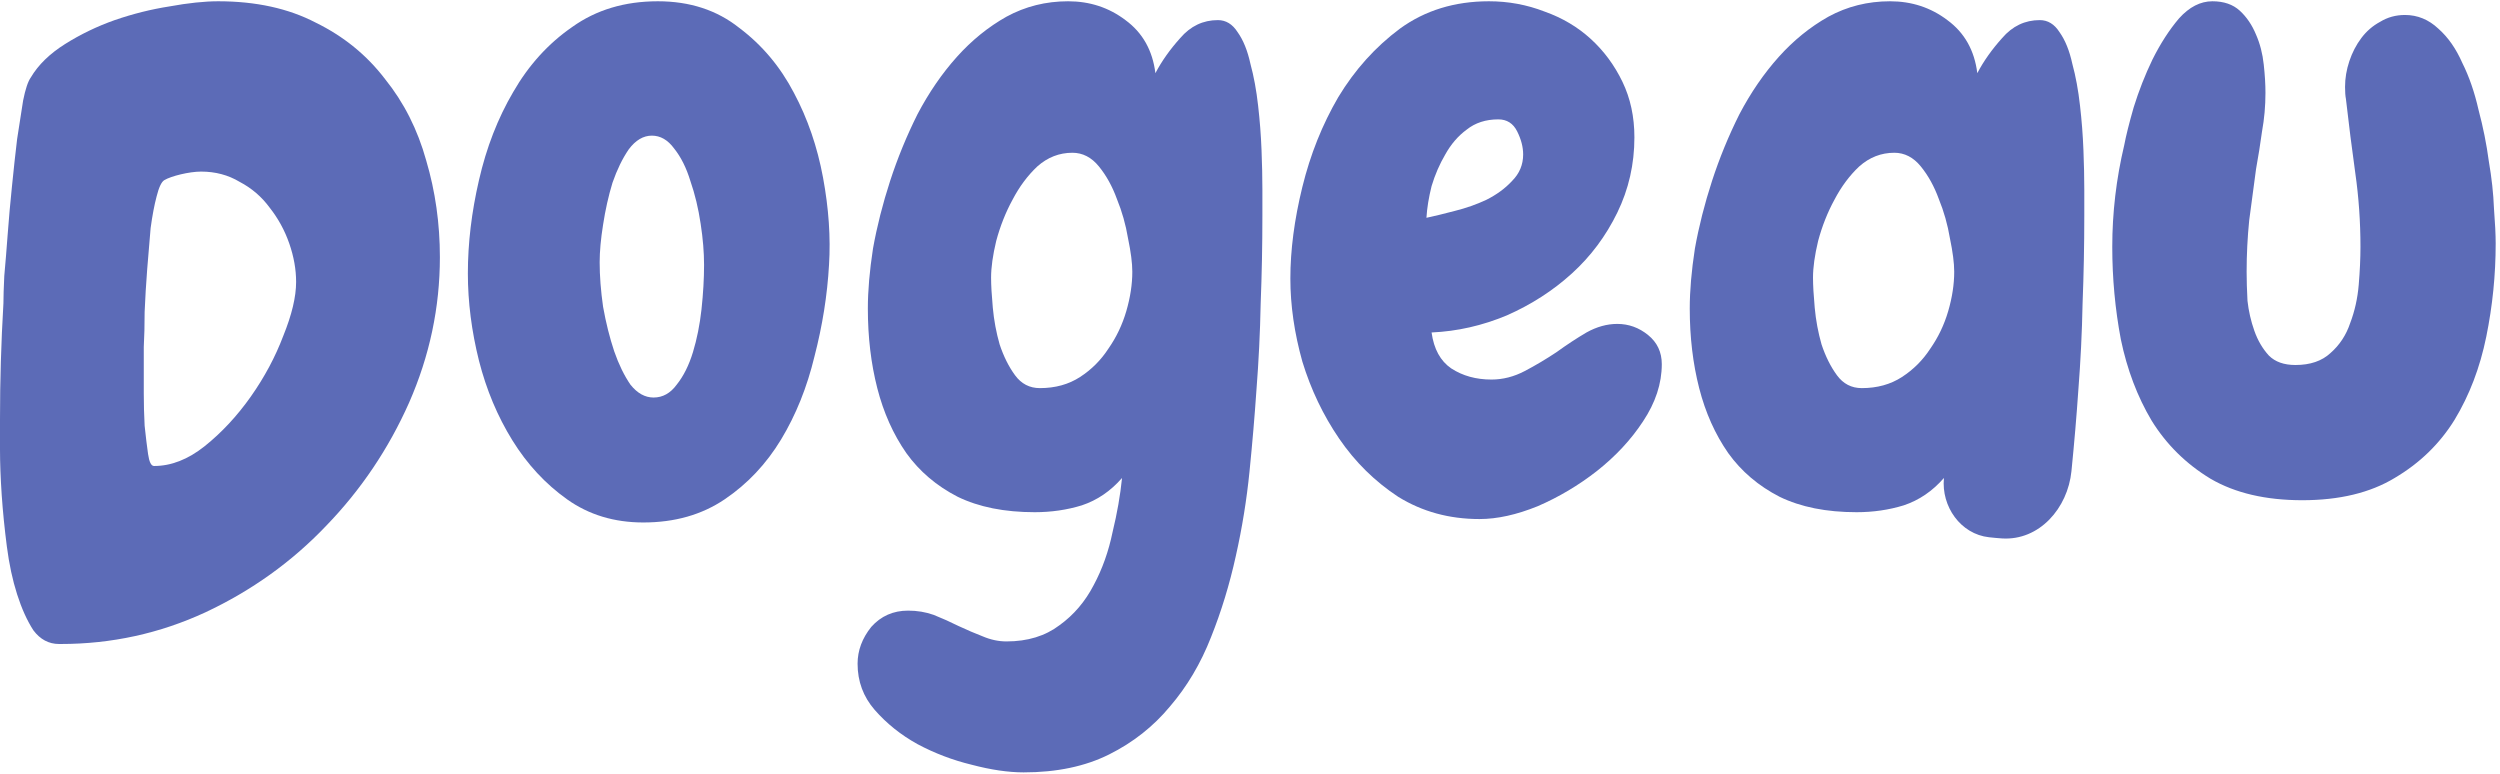
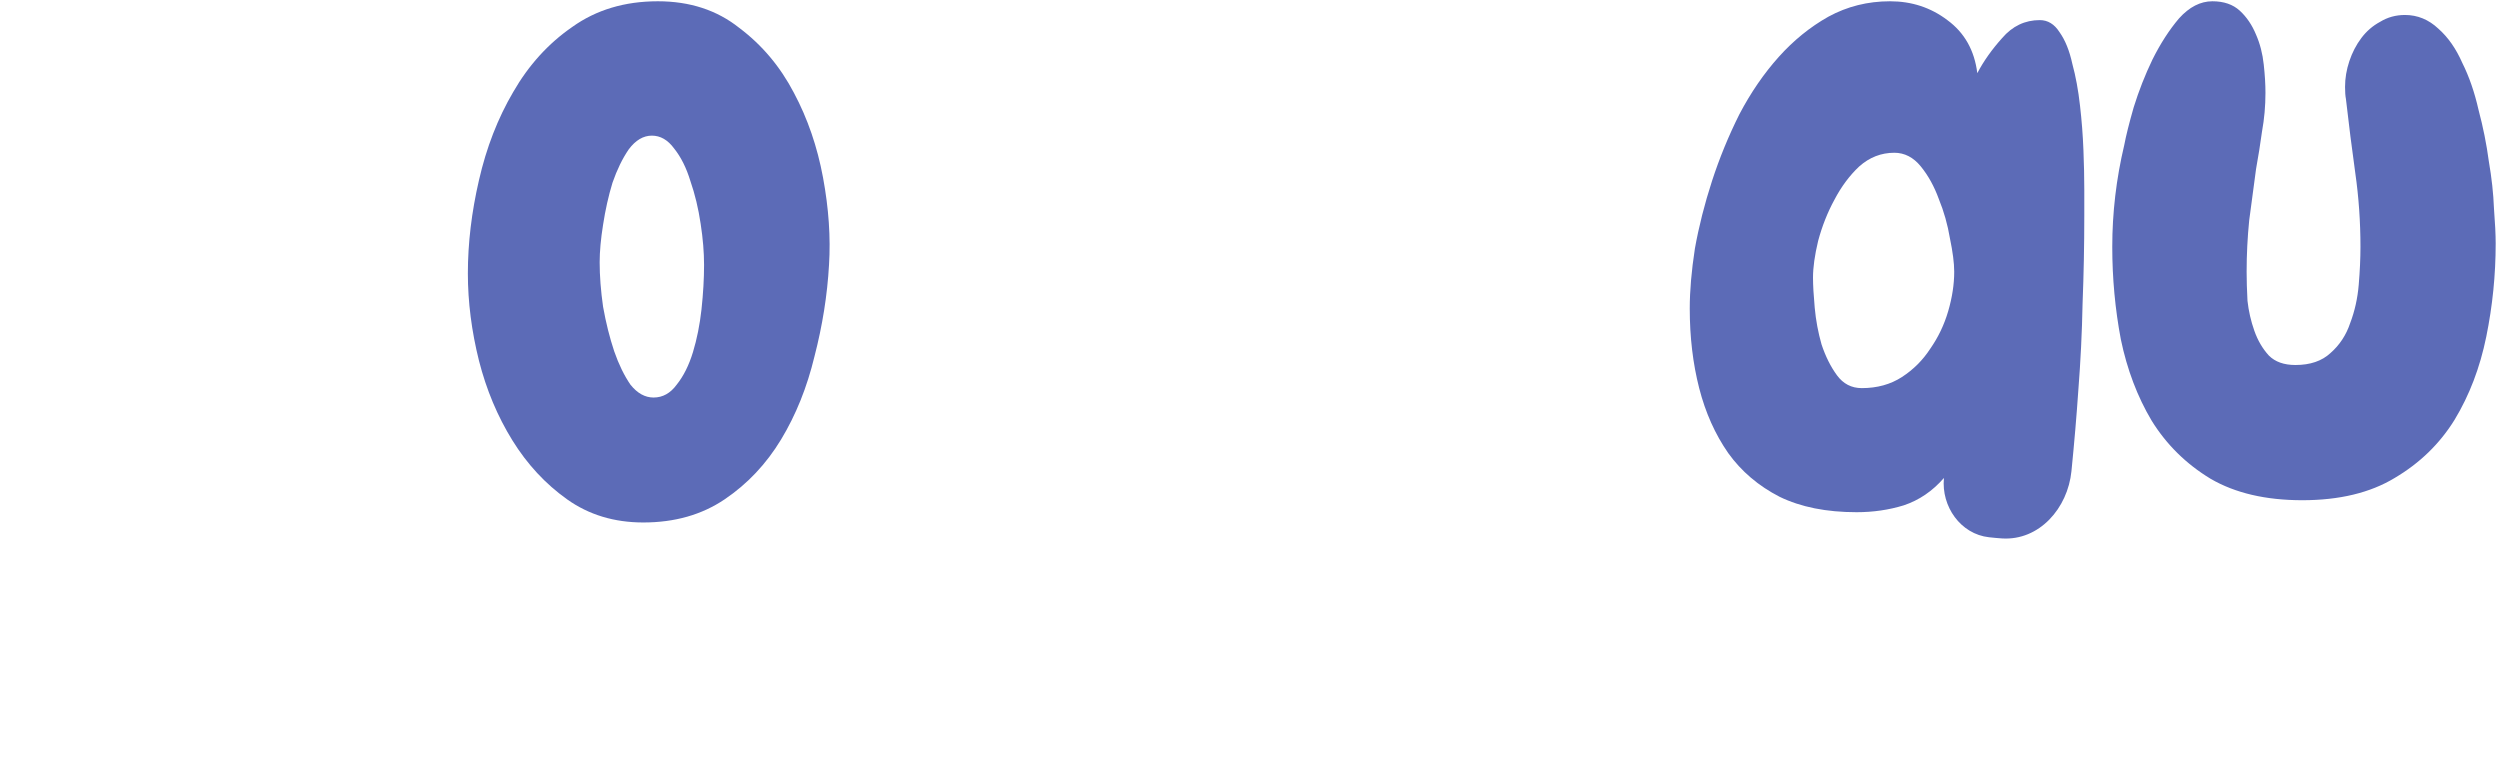
<svg xmlns="http://www.w3.org/2000/svg" fill="none" viewBox="0 0 184 57" height="57" width="184">
-   <path fill="#5C6BB7" d="M32.376 18.927C32.376 22.623 31.62 26.192 30.109 29.636C28.597 33.037 26.56 36.06 23.999 38.706C21.479 41.351 18.519 43.472 15.117 45.068C11.758 46.621 8.21 47.398 4.472 47.398H4.346C3.59 47.398 2.96 47.062 2.457 46.391C1.995 45.677 1.596 44.795 1.26 43.745C0.924 42.695 0.672 41.519 0.504 40.218C0.336 38.916 0.21 37.656 0.126 36.438C0.042 35.178 0 34.066 0 33.1C0 32.092 0 31.336 0 30.832C0 29.404 0.021 27.998 0.063 26.612C0.105 25.184 0.168 23.757 0.252 22.329C0.252 21.867 0.273 21.195 0.315 20.313C0.399 19.389 0.483 18.36 0.567 17.227C0.651 16.093 0.756 14.917 0.882 13.699C1.008 12.44 1.134 11.285 1.26 10.235C1.428 9.143 1.575 8.198 1.701 7.4C1.869 6.561 2.058 5.994 2.268 5.7C2.813 4.776 3.653 3.957 4.787 3.243C5.921 2.529 7.139 1.941 8.441 1.48C9.784 1.018 11.128 0.682 12.472 0.472C13.857 0.22 15.054 0.094 16.062 0.094C18.834 0.094 21.227 0.619 23.243 1.668C25.3 2.676 27.001 4.062 28.345 5.826C29.731 7.547 30.738 9.542 31.368 11.81C32.04 14.077 32.376 16.45 32.376 18.927ZM21.794 20.754C21.794 19.83 21.626 18.885 21.29 17.92C20.954 16.954 20.471 16.072 19.841 15.274C19.254 14.476 18.519 13.846 17.637 13.384C16.797 12.88 15.852 12.629 14.802 12.629C13.921 12.629 12.592 12.96 12.094 13.258C11.884 13.384 11.695 13.783 11.527 14.455C11.359 15.085 11.212 15.862 11.086 16.786C11.002 17.71 10.918 18.717 10.834 19.809C10.75 20.901 10.687 21.951 10.645 22.959C10.645 23.924 10.624 24.785 10.582 25.541C10.582 26.297 10.582 26.801 10.582 27.053C10.582 27.473 10.582 28.103 10.582 28.943C10.582 29.741 10.603 30.538 10.645 31.336C10.729 32.134 10.813 32.827 10.897 33.415C10.981 34.003 11.128 34.297 11.338 34.297C12.598 34.297 13.836 33.814 15.054 32.848C16.314 31.84 17.448 30.622 18.456 29.195C19.463 27.767 20.261 26.276 20.849 24.722C21.479 23.169 21.794 21.846 21.794 20.754Z" />
  <path fill="#5C6BB7" d="M47.347 38.454C45.206 38.454 43.337 37.887 41.741 36.753C40.146 35.619 38.802 34.171 37.71 32.407C36.618 30.643 35.799 28.691 35.253 26.549C34.708 24.365 34.435 22.224 34.435 20.124C34.435 17.899 34.708 15.61 35.253 13.258C35.799 10.865 36.639 8.702 37.773 6.771C38.907 4.797 40.355 3.201 42.119 1.983C43.883 0.724 45.983 0.094 48.418 0.094C50.77 0.094 52.764 0.745 54.402 2.046C56.082 3.306 57.425 4.902 58.433 6.834C59.441 8.723 60.155 10.802 60.575 13.069C60.995 15.337 61.142 17.479 61.016 19.494C60.89 21.72 60.533 23.966 59.945 26.234C59.399 28.502 58.58 30.538 57.489 32.344C56.397 34.15 55.011 35.619 53.331 36.753C51.651 37.887 49.657 38.454 47.347 38.454ZM47.977 9.983C47.347 9.983 46.78 10.319 46.276 10.991C45.815 11.663 45.416 12.482 45.08 13.447C44.786 14.413 44.555 15.442 44.387 16.534C44.219 17.584 44.135 18.508 44.135 19.305C44.135 20.313 44.219 21.405 44.387 22.581C44.597 23.757 44.87 24.848 45.206 25.856C45.542 26.822 45.941 27.641 46.402 28.313C46.906 28.943 47.473 29.258 48.103 29.258C48.775 29.258 49.342 28.943 49.804 28.313C50.308 27.683 50.707 26.885 51.001 25.919C51.295 24.953 51.505 23.904 51.63 22.77C51.757 21.594 51.819 20.502 51.819 19.494C51.819 18.57 51.736 17.563 51.568 16.471C51.4 15.337 51.148 14.287 50.812 13.321C50.518 12.356 50.119 11.558 49.615 10.928C49.153 10.298 48.607 9.983 47.977 9.983Z" />
-   <path fill="#5C6BB7" d="M92.912 15.904C92.912 18.046 92.87 20.187 92.786 22.329C92.744 24.47 92.639 26.612 92.471 28.754C92.345 30.601 92.177 32.575 91.967 34.675C91.757 36.774 91.421 38.853 90.959 40.91C90.497 43.01 89.888 45.005 89.132 46.894C88.377 48.826 87.369 50.527 86.109 51.996C84.891 53.466 83.401 54.642 81.637 55.524C79.873 56.406 77.774 56.847 75.338 56.847C74.204 56.847 72.923 56.658 71.496 56.28C70.11 55.944 68.787 55.44 67.527 54.768C66.31 54.096 65.26 53.256 64.378 52.248C63.538 51.283 63.118 50.149 63.118 48.847C63.118 47.881 63.454 46.978 64.126 46.139C64.84 45.341 65.743 44.942 66.835 44.942C67.506 44.942 68.136 45.047 68.724 45.257C69.354 45.509 69.963 45.782 70.551 46.076C71.181 46.37 71.769 46.621 72.314 46.831C72.902 47.083 73.49 47.209 74.078 47.209C75.632 47.209 76.934 46.81 77.984 46.013C79.033 45.257 79.873 44.27 80.503 43.052C81.133 41.876 81.595 40.575 81.889 39.147C82.225 37.761 82.456 36.438 82.582 35.178C81.742 36.144 80.755 36.816 79.621 37.194C78.529 37.53 77.375 37.698 76.157 37.698C73.931 37.698 72.042 37.32 70.488 36.564C68.934 35.766 67.674 34.696 66.709 33.352C65.743 31.966 65.029 30.37 64.567 28.565C64.105 26.759 63.874 24.806 63.874 22.707C63.874 21.405 64 19.935 64.252 18.297C64.546 16.66 64.966 15.001 65.512 13.321C66.058 11.642 66.73 10.004 67.527 8.408C68.367 6.813 69.333 5.406 70.425 4.188C71.517 2.97 72.734 1.983 74.078 1.228C75.464 0.472 76.976 0.094 78.613 0.094C80.209 0.094 81.616 0.556 82.834 1.48C84.093 2.403 84.828 3.705 85.038 5.385C85.5 4.503 86.109 3.642 86.865 2.802C87.621 1.92 88.545 1.48 89.636 1.48C90.224 1.48 90.707 1.773 91.085 2.361C91.505 2.949 91.82 3.726 92.03 4.692C92.282 5.616 92.471 6.645 92.597 7.778C92.723 8.87 92.807 9.962 92.849 11.054C92.891 12.104 92.912 13.069 92.912 13.951C92.912 14.833 92.912 15.484 92.912 15.904ZM83.338 19.998C83.338 19.368 83.233 18.549 83.023 17.542C82.855 16.534 82.582 15.568 82.204 14.644C81.868 13.72 81.427 12.922 80.881 12.251C80.335 11.579 79.684 11.243 78.928 11.243C77.963 11.243 77.102 11.579 76.346 12.251C75.632 12.922 75.023 13.741 74.519 14.707C74.015 15.631 73.616 16.639 73.322 17.731C73.07 18.78 72.944 19.683 72.944 20.439C72.944 20.985 72.986 21.72 73.07 22.644C73.154 23.568 73.322 24.47 73.574 25.352C73.868 26.234 74.246 26.99 74.708 27.62C75.17 28.25 75.779 28.565 76.535 28.565C77.669 28.565 78.655 28.292 79.495 27.746C80.335 27.2 81.028 26.507 81.574 25.667C82.162 24.827 82.603 23.904 82.897 22.896C83.191 21.888 83.338 20.922 83.338 19.998Z" />
-   <path fill="#5C6BB7" d="M122.308 26.801C122.308 28.229 121.846 29.636 120.922 31.021C120.04 32.365 118.906 33.583 117.521 34.675C116.177 35.724 114.728 36.585 113.174 37.257C111.621 37.887 110.193 38.202 108.891 38.202C106.666 38.202 104.671 37.656 102.907 36.564C101.186 35.431 99.737 34.003 98.561 32.281C97.385 30.559 96.482 28.67 95.853 26.612C95.265 24.512 94.971 22.476 94.971 20.502C94.971 18.402 95.265 16.156 95.853 13.762C96.44 11.369 97.322 9.164 98.498 7.149C99.716 5.133 101.228 3.453 103.033 2.109C104.881 0.766 107.065 0.094 109.584 0.094C111.012 0.094 112.377 0.346 113.678 0.85C114.98 1.312 116.114 1.983 117.08 2.865C118.046 3.747 118.822 4.797 119.41 6.015C119.998 7.232 120.292 8.597 120.292 10.109C120.292 12.083 119.872 13.93 119.032 15.652C118.193 17.374 117.08 18.864 115.694 20.124C114.308 21.384 112.713 22.413 110.907 23.211C109.101 23.966 107.254 24.386 105.364 24.47C105.532 25.688 106.015 26.57 106.813 27.116C107.652 27.662 108.639 27.935 109.773 27.935C110.613 27.935 111.432 27.725 112.23 27.305C113.028 26.885 113.804 26.423 114.56 25.919C115.316 25.373 116.051 24.89 116.765 24.47C117.521 24.05 118.277 23.84 119.032 23.84C119.872 23.84 120.628 24.113 121.3 24.659C121.972 25.205 122.308 25.919 122.308 26.801ZM112.104 11.369C112.104 10.823 111.957 10.256 111.663 9.668C111.369 9.08 110.907 8.786 110.277 8.786C109.353 8.786 108.576 9.038 107.946 9.542C107.317 10.004 106.792 10.613 106.372 11.369C105.952 12.083 105.616 12.86 105.364 13.699C105.154 14.539 105.028 15.316 104.986 16.03C105.574 15.904 106.267 15.736 107.065 15.526C107.904 15.316 108.681 15.043 109.395 14.707C110.151 14.329 110.781 13.867 111.285 13.321C111.831 12.775 112.104 12.125 112.104 11.369Z" />
  <path fill="#5C6BB7" d="M153.404 15.904C153.404 18.046 153.362 20.187 153.278 22.329C153.236 24.47 153.131 26.612 152.963 28.754C152.837 30.601 152.669 32.575 152.459 34.675C152.186 37.411 150.085 39.807 147.341 39.628C147.033 39.608 146.721 39.578 146.393 39.542C144.302 39.315 142.865 37.271 143.074 35.178C142.234 36.144 141.247 36.816 140.113 37.194C139.022 37.53 137.867 37.698 136.649 37.698C134.423 37.698 132.534 37.32 130.98 36.564C129.426 35.766 128.167 34.696 127.201 33.352C126.235 31.966 125.521 30.37 125.059 28.565C124.597 26.759 124.366 24.806 124.366 22.707C124.366 21.405 124.492 19.935 124.744 18.297C125.038 16.66 125.458 15.001 126.004 13.321C126.55 11.642 127.222 10.004 128.02 8.408C128.859 6.813 129.825 5.406 130.917 4.188C132.009 2.97 133.227 1.983 134.57 1.228C135.956 0.472 137.468 0.094 139.106 0.094C140.701 0.094 142.108 0.556 143.326 1.48C144.586 2.403 145.32 3.705 145.53 5.385C145.992 4.503 146.601 3.642 147.357 2.802C148.113 1.92 149.037 1.48 150.129 1.48C150.717 1.48 151.199 1.773 151.577 2.361C151.997 2.949 152.312 3.726 152.522 4.692C152.774 5.616 152.963 6.645 153.089 7.778C153.215 8.87 153.299 9.962 153.341 11.054C153.383 12.104 153.404 13.069 153.404 13.951V15.904ZM143.515 17.542C143.725 18.549 143.83 19.368 143.83 19.998C143.83 20.922 143.683 21.888 143.389 22.896C143.095 23.904 142.654 24.827 142.066 25.667C141.52 26.507 140.827 27.2 139.987 27.746C139.148 28.292 138.161 28.565 137.027 28.565C136.271 28.565 135.662 28.25 135.2 27.62C134.738 26.99 134.36 26.234 134.066 25.352C133.815 24.47 133.647 23.568 133.563 22.644C133.479 21.72 133.437 20.985 133.437 20.439C133.437 19.683 133.563 18.78 133.815 17.731C134.108 16.639 134.507 15.631 135.011 14.707C135.515 13.741 136.124 12.922 136.838 12.251C137.594 11.579 138.455 11.243 139.421 11.243C140.176 11.243 140.827 11.579 141.373 12.251C141.919 12.922 142.36 13.72 142.696 14.644C143.074 15.568 143.347 16.534 143.515 17.542Z" clip-rule="evenodd" fill-rule="evenodd" />
  <path fill="#5C6BB7" d="M183.682 17.92C183.682 20.229 183.451 22.518 182.989 24.785C182.527 27.053 181.75 29.09 180.658 30.895C179.567 32.659 178.097 34.087 176.249 35.178C174.444 36.27 172.176 36.816 169.446 36.816C166.759 36.816 164.512 36.291 162.707 35.242C160.901 34.15 159.452 32.722 158.36 30.958C157.311 29.195 156.555 27.2 156.093 24.974C155.673 22.749 155.463 20.481 155.463 18.172C155.463 15.652 155.757 13.153 156.345 10.676C156.471 10.004 156.702 9.08 157.038 7.904C157.416 6.687 157.877 5.511 158.423 4.377C159.011 3.201 159.662 2.193 160.376 1.354C161.132 0.514 161.951 0.094 162.833 0.094C163.672 0.094 164.344 0.325 164.848 0.787C165.352 1.249 165.751 1.836 166.045 2.55C166.339 3.222 166.528 3.957 166.612 4.755C166.696 5.511 166.738 6.204 166.738 6.834C166.738 7.799 166.654 8.744 166.486 9.668C166.36 10.592 166.213 11.516 166.045 12.44C165.877 13.699 165.709 14.959 165.541 16.219C165.415 17.479 165.352 18.738 165.352 19.998C165.352 20.628 165.373 21.342 165.415 22.14C165.499 22.896 165.667 23.631 165.919 24.344C166.171 25.058 166.528 25.667 166.99 26.171C167.452 26.633 168.103 26.864 168.942 26.864C170.034 26.864 170.895 26.57 171.525 25.982C172.197 25.394 172.68 24.659 172.974 23.777C173.31 22.896 173.52 21.951 173.604 20.943C173.688 19.935 173.73 19.011 173.73 18.172C173.73 16.324 173.604 14.518 173.352 12.755C173.1 10.949 172.869 9.122 172.659 7.274C172.617 7.065 172.596 6.771 172.596 6.393C172.596 5.763 172.701 5.133 172.911 4.503C173.121 3.873 173.415 3.306 173.793 2.802C174.171 2.298 174.632 1.899 175.178 1.605C175.724 1.27 176.333 1.102 177.005 1.102C177.929 1.102 178.748 1.438 179.462 2.109C180.176 2.739 180.763 3.579 181.225 4.629C181.729 5.637 182.128 6.792 182.422 8.093C182.758 9.353 183.01 10.613 183.178 11.873C183.388 13.09 183.514 14.245 183.556 15.337C183.64 16.429 183.682 17.29 183.682 17.92Z" />
</svg>